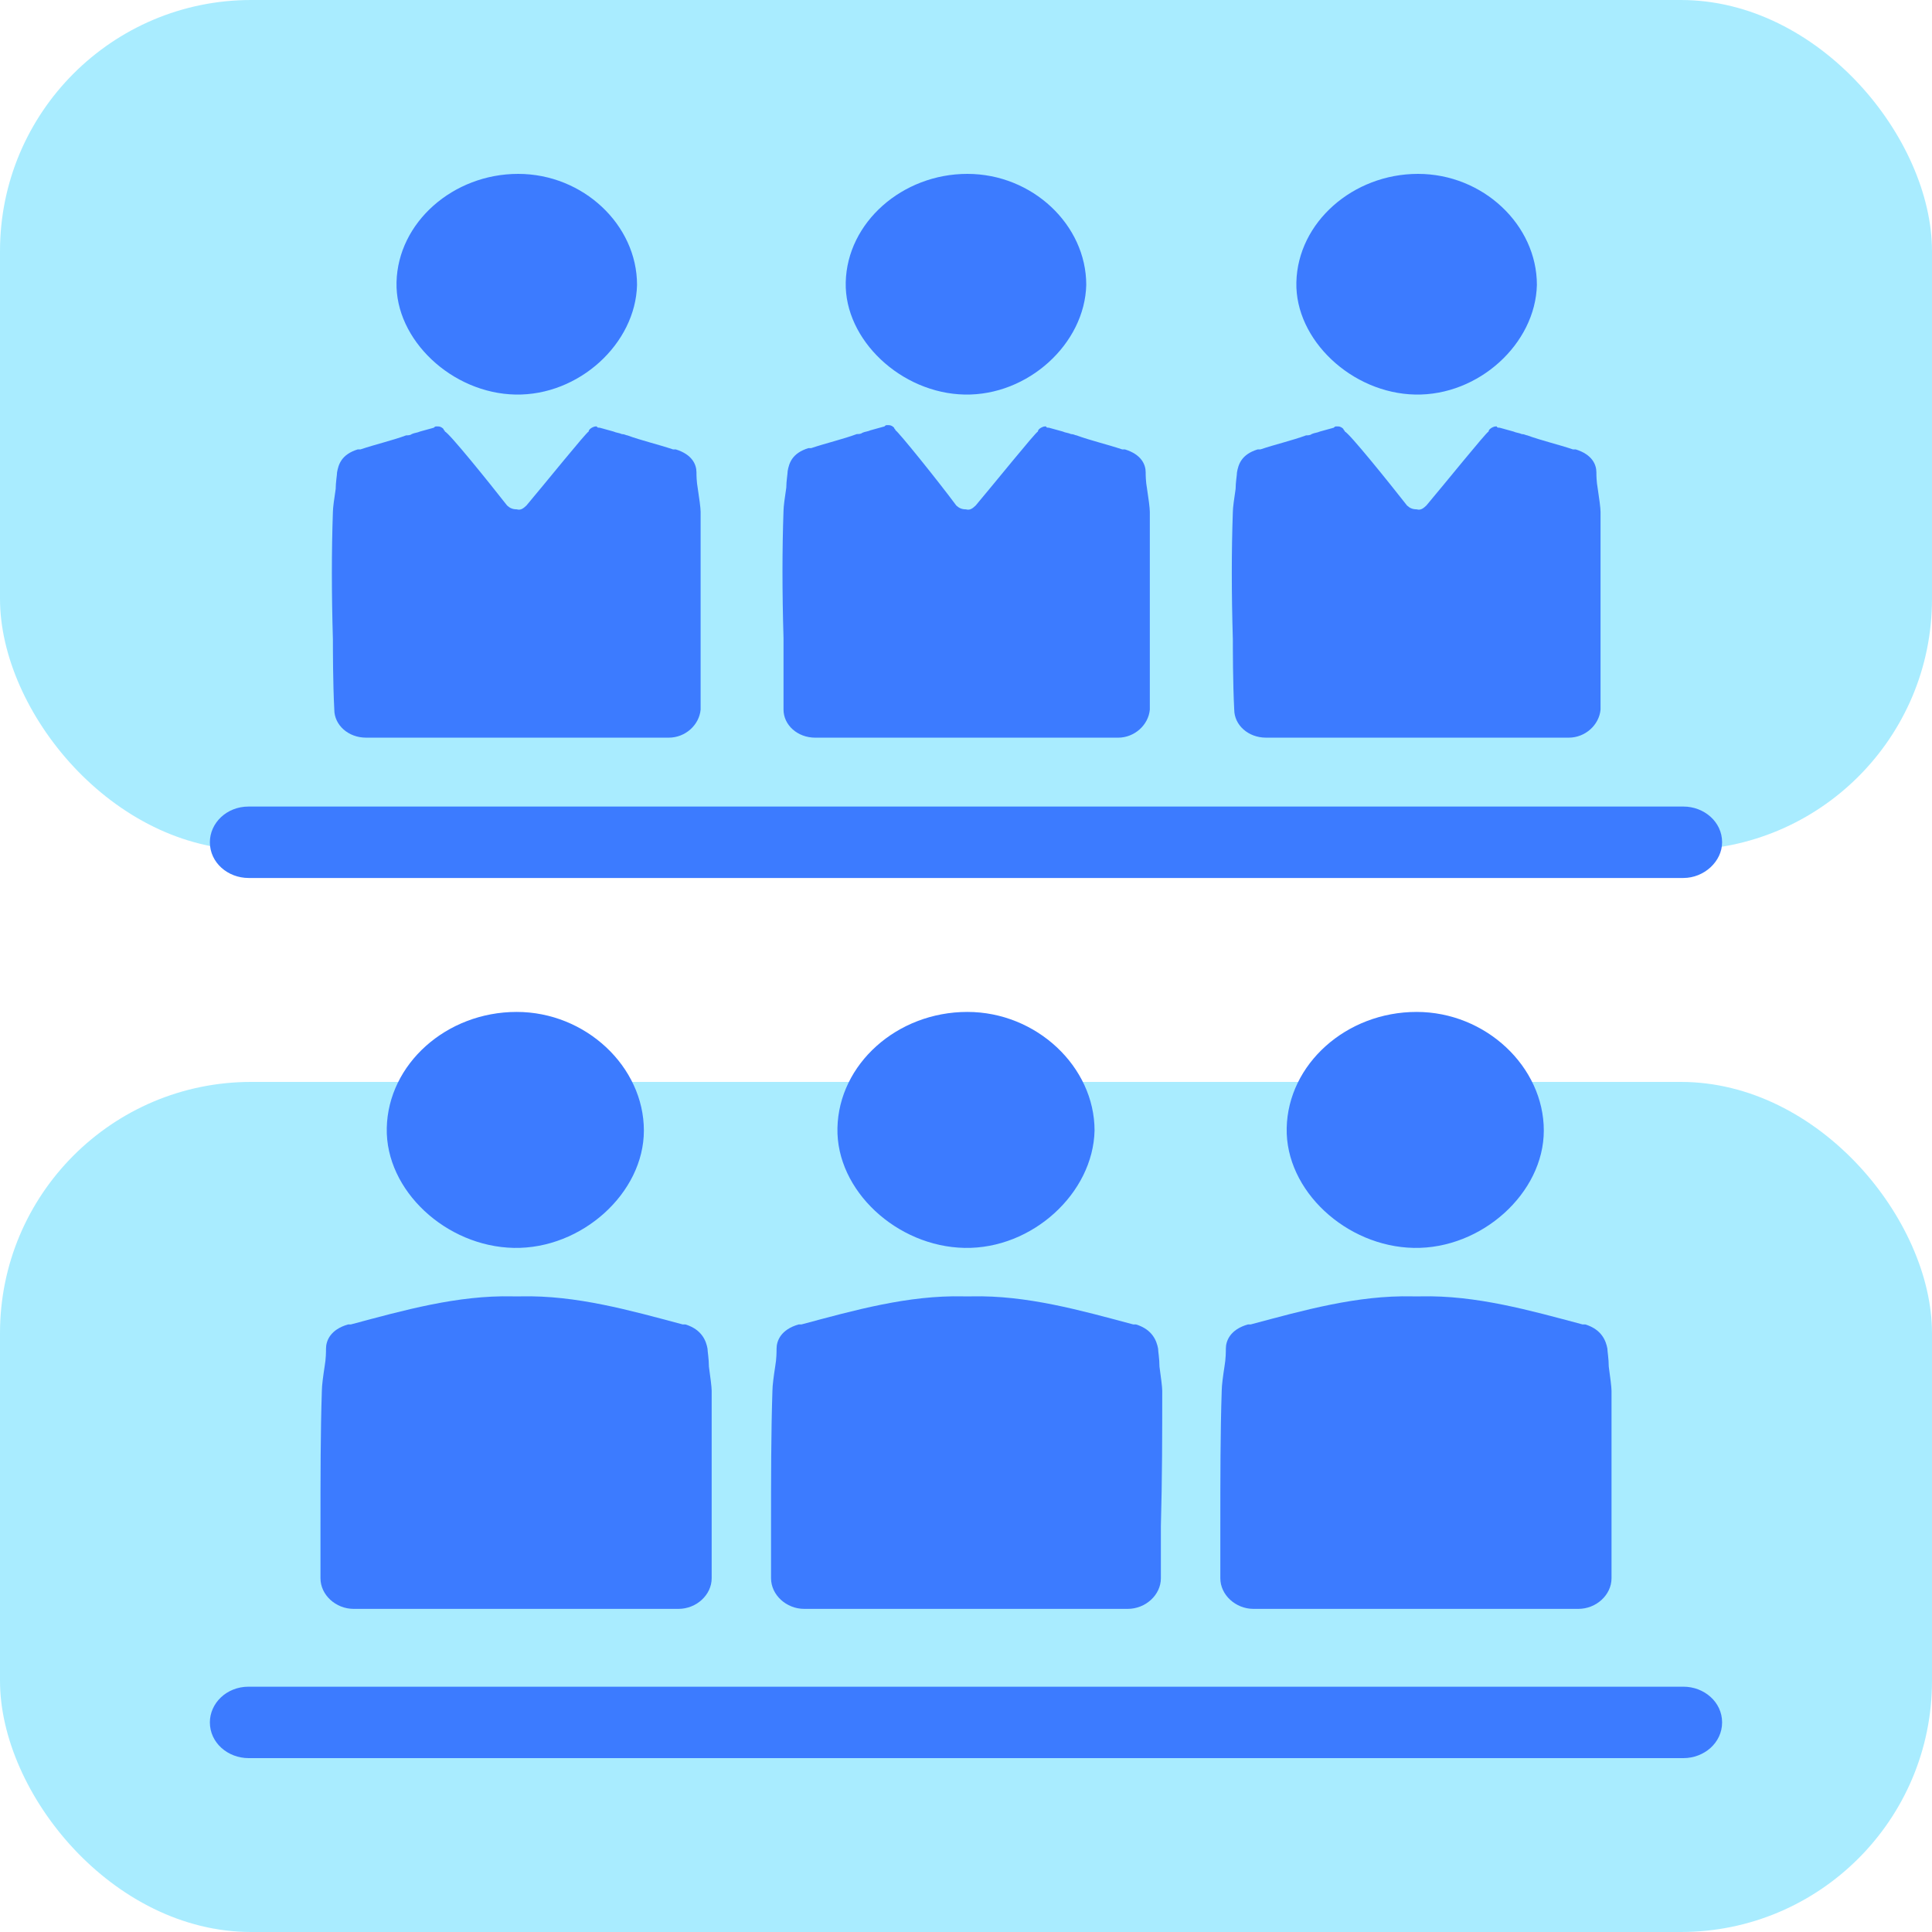
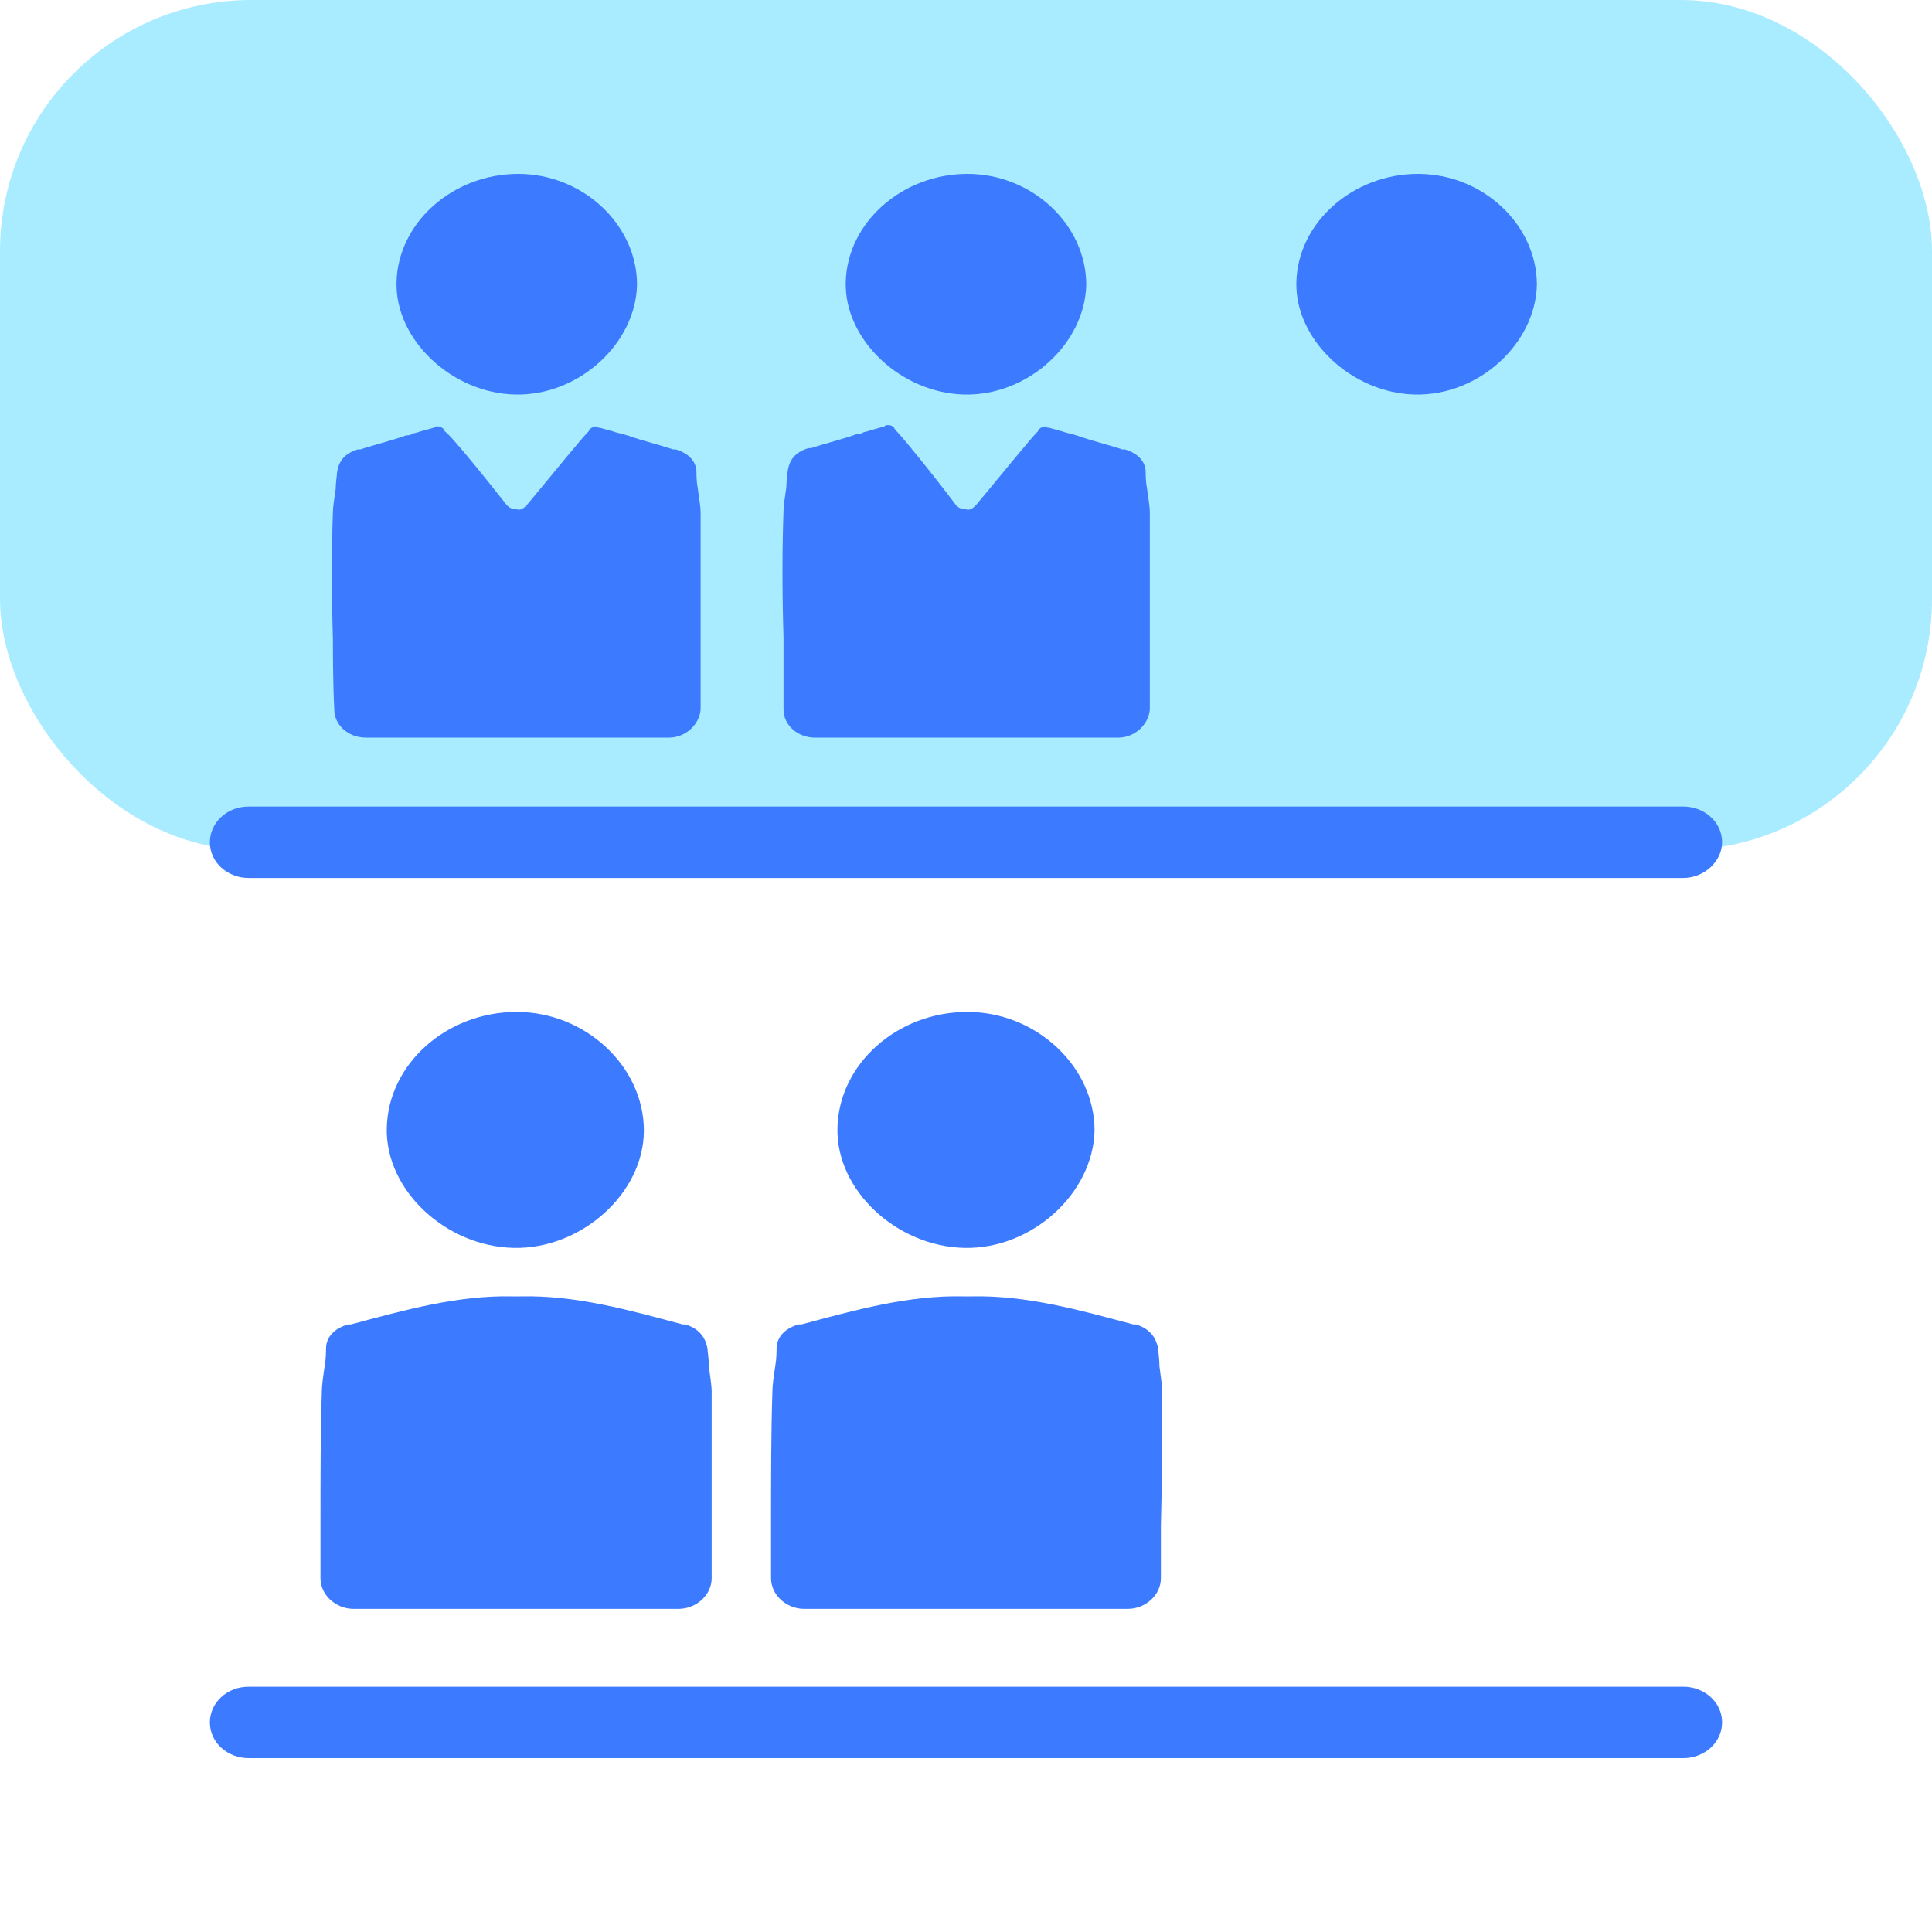
<svg xmlns="http://www.w3.org/2000/svg" width="100" height="100" viewBox="0 0 100 100" fill="none">
  <rect opacity="0.5" width="100" height="44" rx="13" fill="#55DBFF" />
-   <rect opacity="0.5" y="56" width="100" height="44" rx="13" fill="#55DBFF" />
  <path d="M26.677 20.422C29.968 20.488 32.901 17.781 32.973 14.744C32.973 11.641 30.183 9 26.82 9C23.457 9 20.595 11.509 20.524 14.612C20.452 17.583 23.386 20.356 26.677 20.422V20.422Z" fill="#3C7BFF" />
  <path d="M17.303 36.729C17.303 37.521 18.019 38.181 18.949 38.181H34.618C35.477 38.181 36.192 37.521 36.264 36.729V33.097V26.495C36.264 26.297 36.192 25.769 36.12 25.307C36.049 24.911 36.049 24.581 36.049 24.449C36.049 24.052 35.834 23.524 34.976 23.26H34.833C34.045 22.996 33.187 22.798 32.471 22.534C32.4 22.534 32.328 22.468 32.185 22.468C32.042 22.402 31.899 22.402 31.756 22.336C31.541 22.27 31.255 22.204 31.04 22.138C30.969 22.138 30.897 22.138 30.897 22.072H30.826C30.754 22.072 30.611 22.138 30.54 22.204C30.54 22.204 30.468 22.27 30.468 22.336C30.325 22.402 28.25 24.977 27.248 26.165C27.105 26.297 26.962 26.429 26.747 26.363C26.533 26.363 26.39 26.297 26.247 26.165C25.317 24.977 23.242 22.402 23.027 22.336C23.027 22.27 22.955 22.27 22.955 22.204C22.884 22.138 22.812 22.072 22.669 22.072H22.598C22.526 22.072 22.526 22.072 22.454 22.138C22.24 22.204 21.954 22.27 21.739 22.336C21.596 22.402 21.453 22.402 21.31 22.468C21.238 22.534 21.095 22.534 21.023 22.534C20.308 22.798 19.45 22.996 18.662 23.26H18.519C17.661 23.524 17.518 24.052 17.446 24.449C17.446 24.581 17.375 24.977 17.375 25.307C17.303 25.769 17.231 26.297 17.231 26.495C17.16 28.542 17.16 30.655 17.231 33.097C17.231 33.56 17.231 35.342 17.303 36.729H17.303Z" fill="#3C7BFF" />
  <path d="M49.928 20.422C53.219 20.488 56.152 17.781 56.224 14.744C56.224 11.641 53.434 9 50.071 9C46.708 9 43.846 11.509 43.775 14.612C43.703 17.583 46.637 20.356 49.928 20.422V20.422Z" fill="#3C7BFF" />
  <path d="M40.555 36.729C40.555 37.521 41.271 38.182 42.201 38.182H57.87C58.728 38.182 59.444 37.521 59.515 36.729V33.098V26.496C59.515 26.298 59.444 25.77 59.372 25.307C59.3 24.911 59.3 24.581 59.3 24.449C59.3 24.053 59.086 23.525 58.227 23.261H58.084C57.297 22.997 56.439 22.799 55.723 22.535C55.651 22.535 55.58 22.468 55.437 22.468C55.294 22.402 55.151 22.402 55.008 22.336C54.793 22.27 54.507 22.204 54.292 22.138C54.221 22.138 54.149 22.138 54.149 22.072H54.077C54.006 22.072 53.863 22.138 53.791 22.204C53.791 22.204 53.72 22.27 53.72 22.336C53.577 22.402 51.502 24.977 50.5 26.166C50.357 26.298 50.214 26.43 49.999 26.364C49.784 26.364 49.641 26.298 49.498 26.166C48.568 24.911 46.493 22.336 46.35 22.27C46.35 22.204 46.279 22.204 46.279 22.138C46.207 22.072 46.136 22.006 45.992 22.006H45.921C45.849 22.006 45.849 22.006 45.778 22.072C45.563 22.138 45.277 22.204 45.062 22.27C44.919 22.337 44.776 22.337 44.633 22.402C44.561 22.468 44.418 22.468 44.347 22.468C43.631 22.733 42.773 22.931 41.986 23.195H41.843C40.984 23.459 40.841 23.987 40.769 24.383C40.769 24.515 40.698 24.911 40.698 25.241C40.626 25.704 40.555 26.232 40.555 26.43C40.483 28.477 40.483 30.589 40.555 33.032V36.729L40.555 36.729Z" fill="#3C7BFF" />
  <path d="M73.253 20.422C76.544 20.488 79.478 17.781 79.549 14.744C79.549 11.641 76.759 9 73.396 9C70.033 9 67.171 11.509 67.1 14.612C67.028 17.583 69.962 20.356 73.253 20.422V20.422Z" fill="#3C7BFF" />
-   <path d="M63.884 36.729C63.884 37.521 64.599 38.181 65.529 38.181H81.198C82.057 38.181 82.772 37.521 82.844 36.729V33.097V26.495C82.844 26.297 82.772 25.769 82.701 25.307C82.629 24.911 82.629 24.581 82.629 24.449C82.629 24.052 82.414 23.524 81.556 23.26H81.413C80.626 22.996 79.767 22.798 79.051 22.534C78.98 22.534 78.908 22.468 78.765 22.468C78.622 22.402 78.479 22.402 78.336 22.336C78.121 22.27 77.835 22.204 77.621 22.138C77.549 22.138 77.477 22.138 77.477 22.072H77.406C77.334 22.072 77.191 22.138 77.12 22.204C77.12 22.204 77.048 22.27 77.048 22.336C76.905 22.402 74.83 24.977 73.828 26.165C73.685 26.297 73.542 26.429 73.328 26.363C73.113 26.363 72.97 26.297 72.827 26.165C71.897 24.977 69.822 22.402 69.607 22.336C69.607 22.27 69.535 22.27 69.535 22.204C69.464 22.138 69.392 22.072 69.249 22.072H69.178C69.106 22.072 69.106 22.072 69.035 22.138C68.82 22.204 68.534 22.27 68.319 22.336C68.176 22.402 68.033 22.402 67.89 22.468C67.818 22.534 67.675 22.534 67.604 22.534C66.888 22.798 66.029 22.996 65.242 23.26H65.099C64.241 23.524 64.098 24.052 64.026 24.449C64.026 24.581 63.955 24.977 63.955 25.307C63.883 25.769 63.812 26.297 63.812 26.495C63.74 28.542 63.74 30.655 63.812 33.097C63.812 33.56 63.812 35.342 63.883 36.729H63.884Z" fill="#3C7BFF" />
  <path d="M87.133 45.444H12.867C11.793 45.444 10.863 44.652 10.863 43.595C10.863 42.605 11.722 41.747 12.867 41.747H87.133C88.206 41.747 89.136 42.539 89.136 43.595C89.136 44.586 88.206 45.444 87.133 45.444Z" fill="#3C7BFF" />
  <path d="M87.133 91H12.867C11.793 91 10.863 90.208 10.863 89.151C10.863 88.161 11.722 87.303 12.867 87.303H87.133C88.206 87.303 89.136 88.095 89.136 89.151C89.136 90.208 88.206 91 87.133 91Z" fill="#3C7BFF" />
  <path d="M33.327 58.517C33.327 55.216 30.322 52.377 26.744 52.377C23.095 52.377 20.09 55.084 20.019 58.385C19.947 61.62 23.095 64.525 26.601 64.591C30.107 64.657 33.327 61.752 33.327 58.517V58.517Z" fill="#3C7BFF" />
  <path d="M36.836 79.049V81.69C36.836 82.549 36.048 83.275 35.118 83.275H18.305C17.375 83.275 16.588 82.549 16.588 81.69V79.049C16.588 76.475 16.588 74.164 16.659 71.985C16.659 71.721 16.731 71.193 16.802 70.731C16.874 70.335 16.874 69.939 16.874 69.806C16.874 69.41 17.089 68.816 18.019 68.552H18.162C20.881 67.826 23.671 67.034 26.533 67.1H26.748H26.962C29.824 67.034 32.615 67.826 35.334 68.552H35.477C36.335 68.816 36.55 69.41 36.621 69.806C36.621 69.939 36.693 70.335 36.693 70.731C36.765 71.259 36.836 71.787 36.836 71.985V79.049H36.836Z" fill="#3C7BFF" />
  <path d="M56.654 58.517C56.654 55.216 53.649 52.377 50.071 52.377C46.423 52.377 43.417 55.084 43.346 58.385C43.274 61.62 46.422 64.525 49.928 64.591C53.434 64.657 56.582 61.752 56.654 58.517V58.517Z" fill="#3C7BFF" />
  <path d="M60.087 79.049V81.69C60.087 82.549 59.3 83.275 58.369 83.275H41.626C40.696 83.275 39.909 82.549 39.909 81.69V79.049C39.909 76.475 39.909 74.164 39.981 71.985C39.981 71.721 40.052 71.193 40.124 70.731C40.195 70.335 40.195 69.939 40.195 69.806C40.195 69.41 40.41 68.816 41.34 68.552H41.483C44.202 67.826 46.992 67.034 49.854 67.1H50.069H50.284C53.146 67.034 55.936 67.826 58.655 68.552H58.798C59.657 68.816 59.871 69.41 59.943 69.806C59.943 69.939 60.014 70.335 60.014 70.731C60.086 71.259 60.157 71.787 60.157 71.985C60.157 74.164 60.157 76.475 60.086 79.049H60.087Z" fill="#3C7BFF" />
-   <path d="M79.907 58.517C79.907 55.216 76.902 52.377 73.324 52.377C69.675 52.377 66.67 55.084 66.599 58.385C66.527 61.62 69.675 64.525 73.181 64.591C76.687 64.657 79.907 61.752 79.907 58.517V58.517Z" fill="#3C7BFF" />
-   <path d="M83.412 79.049V81.69C83.412 82.549 82.625 83.275 81.695 83.275H64.881C63.951 83.275 63.164 82.549 63.164 81.69V79.049C63.164 76.475 63.164 74.164 63.236 71.985C63.236 71.721 63.307 71.193 63.379 70.731C63.45 70.335 63.45 69.939 63.45 69.806C63.45 69.41 63.665 68.816 64.595 68.552H64.738C67.457 67.826 70.247 67.034 73.109 67.1H73.324H73.539C76.4 67.034 79.191 67.826 81.91 68.552H82.053C82.912 68.816 83.126 69.41 83.198 69.806C83.198 69.939 83.269 70.335 83.269 70.731C83.341 71.259 83.412 71.787 83.412 71.985V79.049H83.412Z" fill="#3C7BFF" />
</svg>